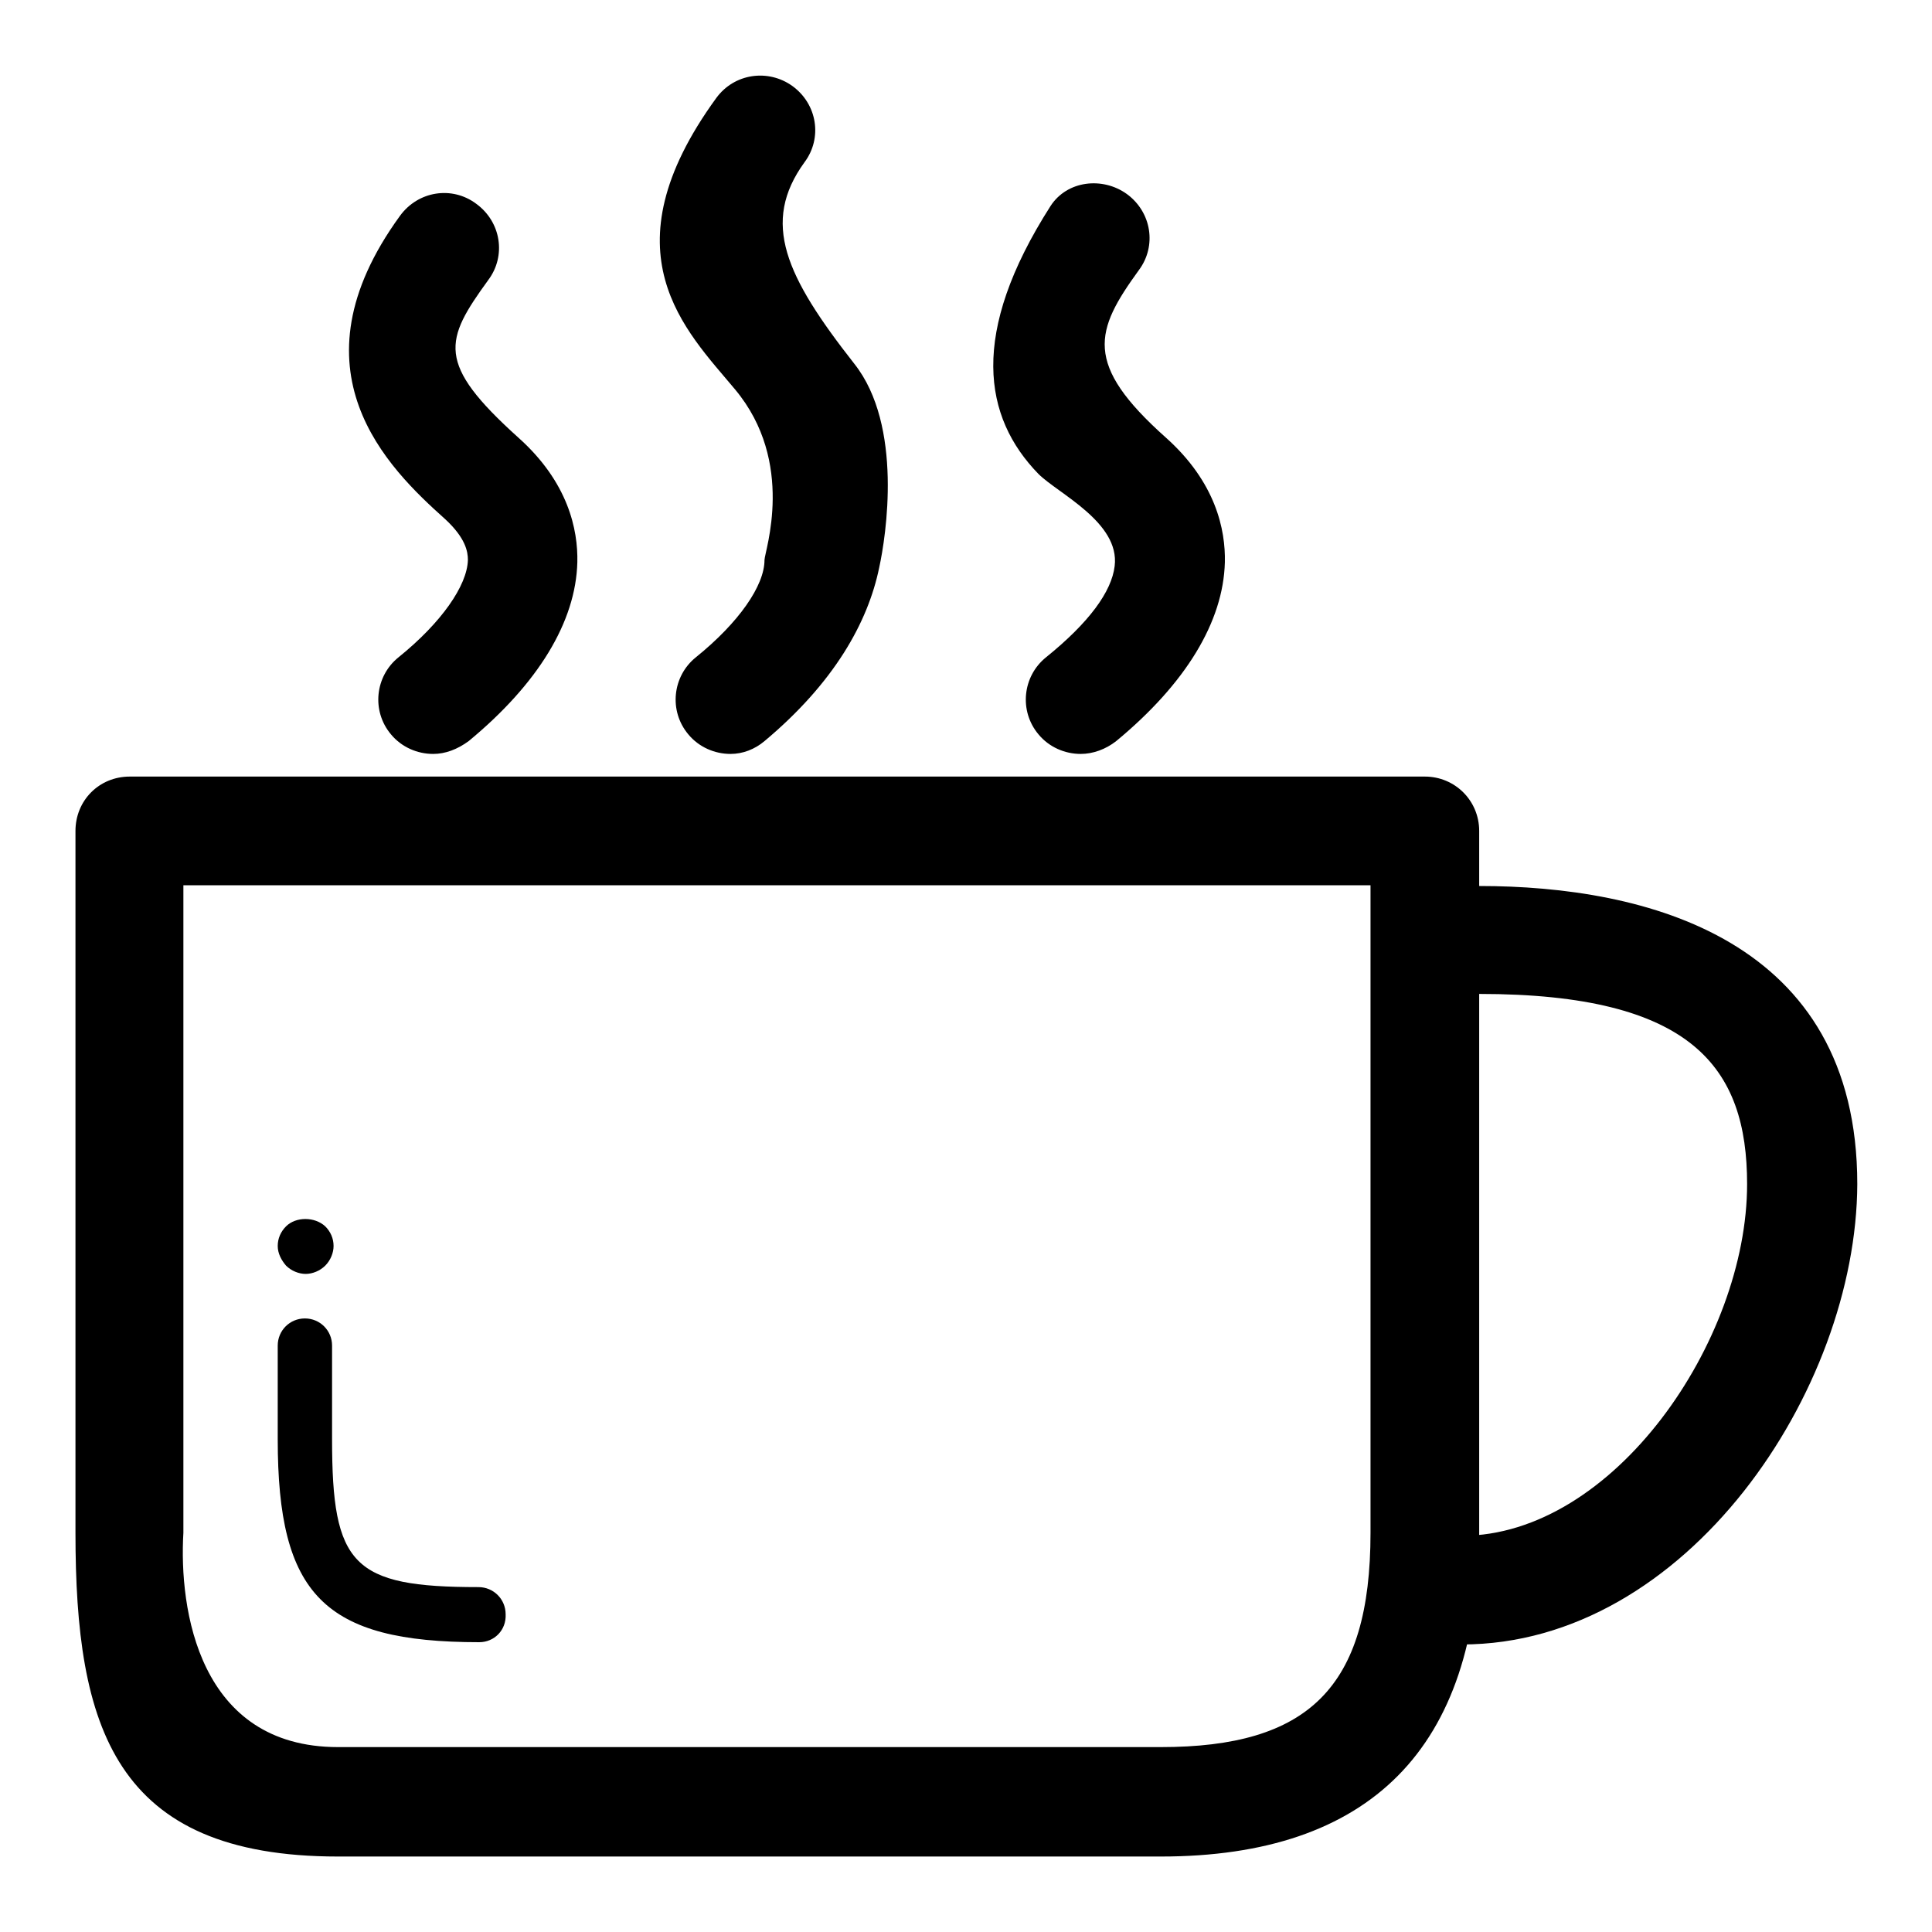
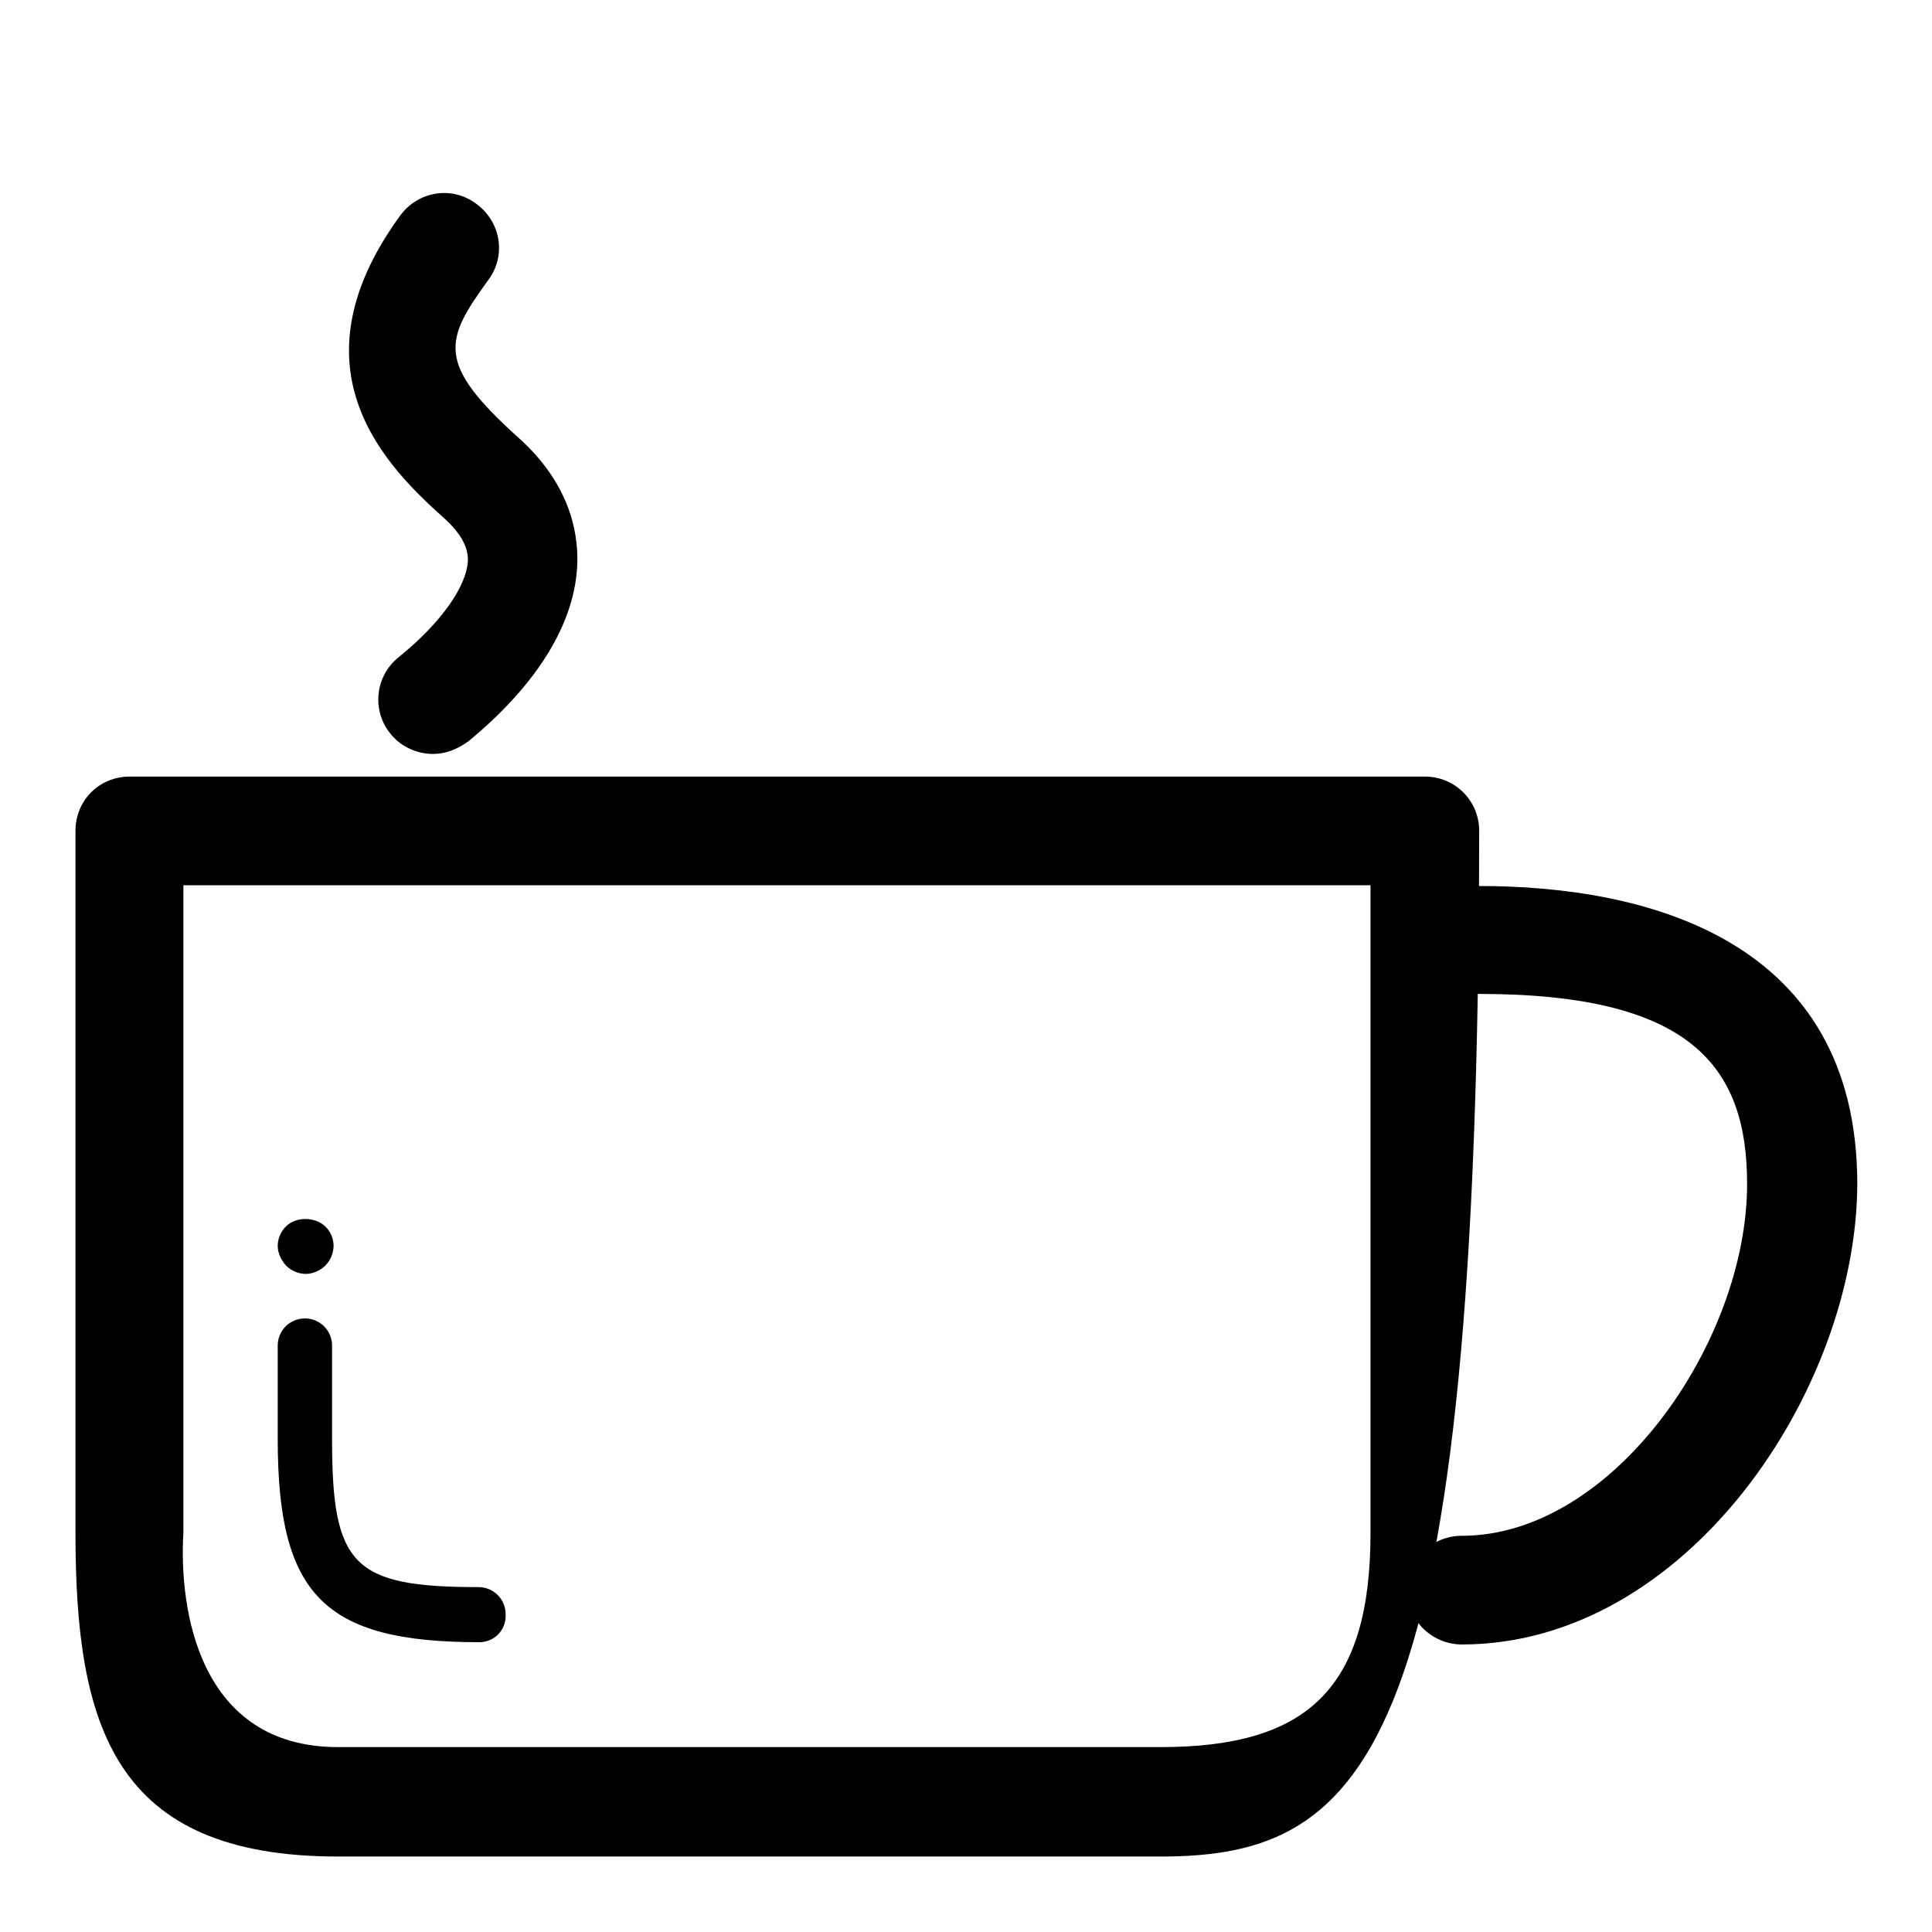
<svg xmlns="http://www.w3.org/2000/svg" version="1.1" x="0px" y="0px" viewBox="0 0 256 256" enable-background="new 0 0 256 256" xml:space="preserve">
  <g>
    <g>
      <path fill="#000000" d="M193.7,217.9c-4,0-7.3-3.3-7.3-7.2c0-4,3.3-7.2,7.3-7.2c20.1,0,37.8-25.8,37.8-46.6c0-15.4-7.2-25.2-35.5-25.2c-4,0-9.5-4.7-9.5-8.7c0-4,5.5-5.6,9.5-5.6c22.1,0,50.1,7,50.1,39.5C246,184.2,223.5,217.9,193.7,217.9z" />
-       <path fill="#000000" d="M153.8,246h-109C15.1,246,10,228.8,10,203.1v-93c0-4,3.1-7.2,7.2-7.2h171.6c4,0,7.2,3.2,7.2,7.2v93C195.9,231.7,181.5,246,153.8,246z M24.3,117.3v85.8c-0.6,10.1,2,28.4,20.5,28.4h109c19.5,0,27.8-7.8,27.8-28.4v-85.8H24.3z" />
+       <path fill="#000000" d="M153.8,246h-109C15.1,246,10,228.8,10,203.1v-93c0-4,3.1-7.2,7.2-7.2h171.6c4,0,7.2,3.2,7.2,7.2C195.9,231.7,181.5,246,153.8,246z M24.3,117.3v85.8c-0.6,10.1,2,28.4,20.5,28.4h109c19.5,0,27.8-7.8,27.8-28.4v-85.8H24.3z" />
      <path fill="#000000" d="M40.5,168.8c-0.9,0-1.9-0.4-2.6-1.1c-0.6-0.7-1.1-1.6-1.1-2.6c0-1,0.4-1.9,1.1-2.6c1.3-1.3,3.8-1.3,5.2,0c0.7,0.7,1.1,1.6,1.1,2.6c0,0.9-0.4,1.9-1.1,2.6C42.4,168.4,41.4,168.8,40.5,168.8z" />
      <path fill="#000000" d="M63.5,217.6c-20.6,0-26.7-6.3-26.7-26.9v-12.4c0-2,1.6-3.6,3.6-3.6c2,0,3.6,1.6,3.6,3.6v12.4c0,16.7,2.7,19.6,19.4,19.6c2,0,3.6,1.6,3.6,3.6C67.1,216,65.5,217.6,63.5,217.6z" />
-       <path fill="#000000" d="M96.8,99.9c-2.1,0-4.2-0.9-5.6-2.6c-2.6-3.1-2.1-7.7,1-10.2c5.7-4.6,9.1-9.5,9.1-12.9c0-1.1,4.2-12.9-3.9-22.6C90.9,43.8,80,33.5,94.9,13c2.4-3.3,6.9-3.9,10.1-1.6c3.3,2.4,4,6.9,1.6,10.1c-5.8,8-2.5,15.1,6.6,26.7c6.5,8.2,4.2,22.9,3.3,27c-1.5,7.3-6,15.3-15.2,23C100,99.3,98.4,99.9,96.8,99.9z" />
-       <path fill="#000000" d="M143.2,99.9c-2.1,0-4.2-0.9-5.6-2.6c-2.6-3.1-2.1-7.7,1-10.2c5.7-4.6,8.7-8.7,9.1-12.1c0.7-5.8-7.5-9.6-10.1-12.2c-7.3-7.5-9.2-18.6,1.6-35.5c2.2-3.4,6.9-3.9,10.1-1.6c3.3,2.4,4,6.9,1.6,10.1c-5.8,8-7.4,12.4,3.6,22.2c6.6,5.9,7.9,12.2,7.8,16.5c-0.2,7.9-5.2,16.1-14.4,23.7C146.5,99.3,144.8,99.9,143.2,99.9z" />
      <path fill="#000000" d="M57.4,99.9c-2.1,0-4.2-0.9-5.6-2.6c-2.6-3.1-2.1-7.7,1-10.2c5.7-4.6,9.1-9.5,9.2-12.9c0-1.1-0.3-2.9-3-5.4c-7.6-6.8-20.9-19.7-6-40.2c2.4-3.3,6.9-4,10.1-1.6c3.3,2.4,4,6.9,1.6,10.1c-5.8,8-7,11,4,20.9c6.6,5.9,7.9,12.2,7.8,16.5c-0.2,7.9-5.2,16.1-14.4,23.7C60.6,99.3,59,99.9,57.4,99.9z" />
    </g>
  </g>
</svg>